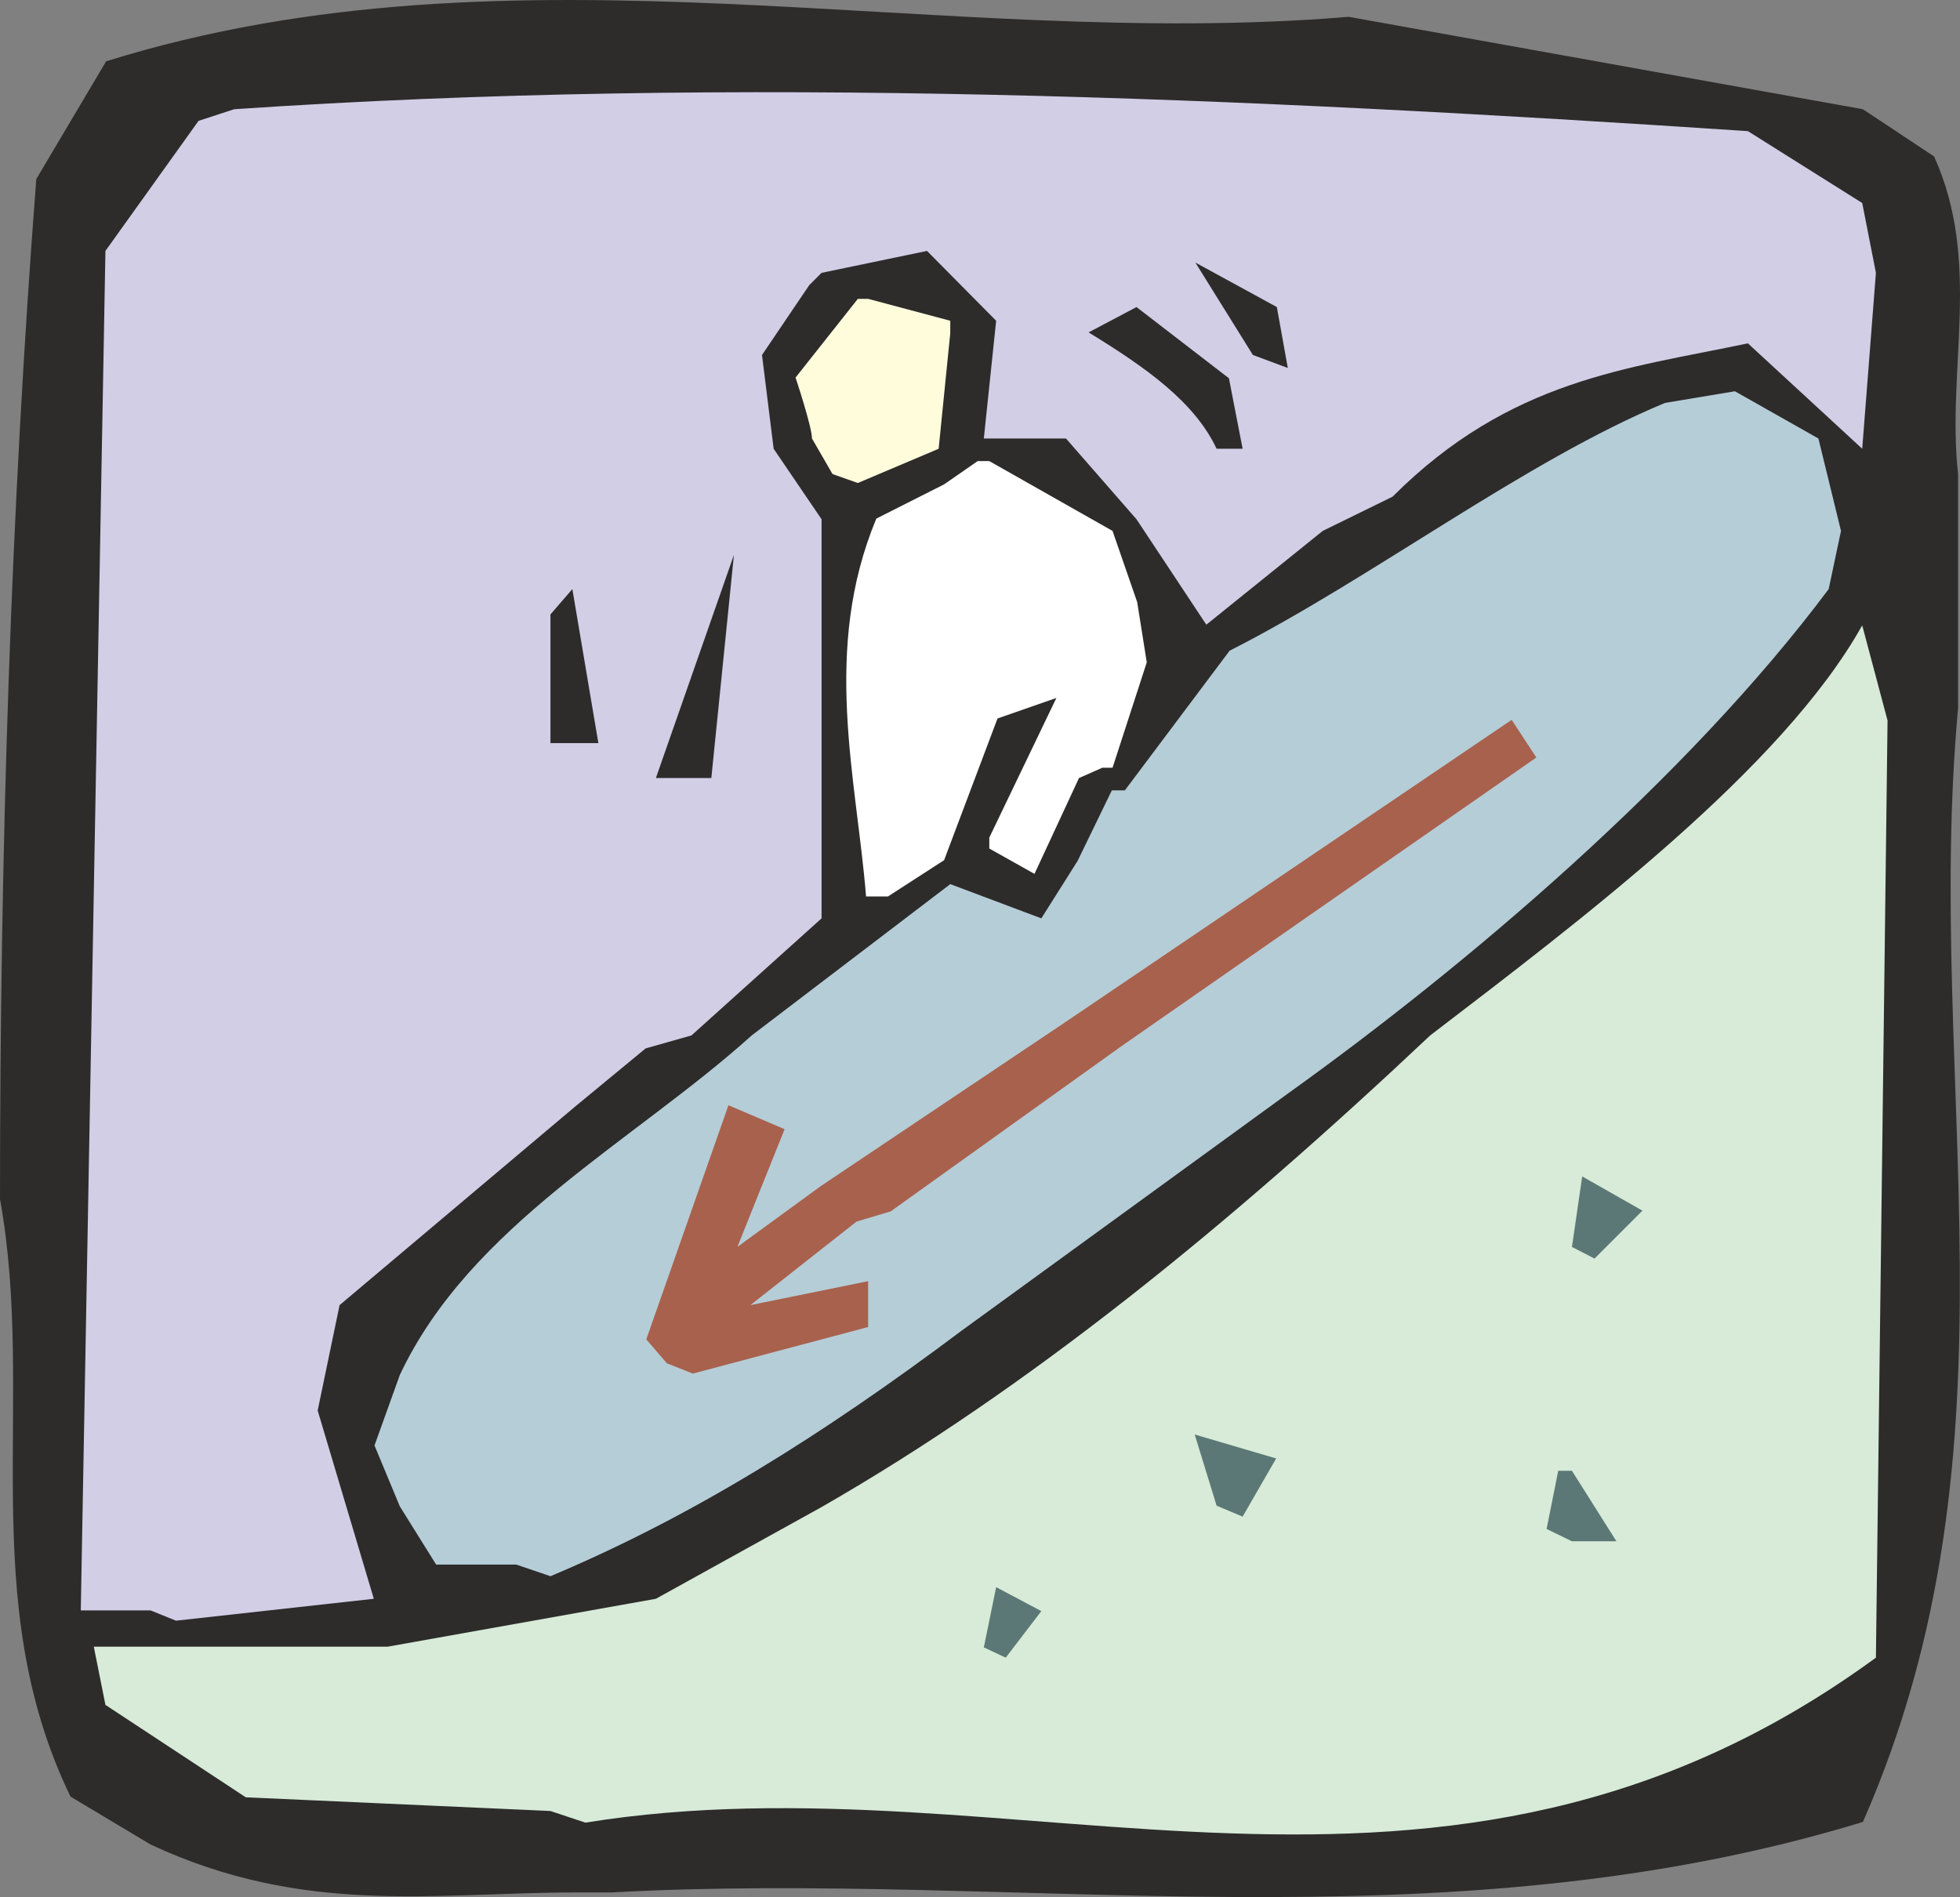
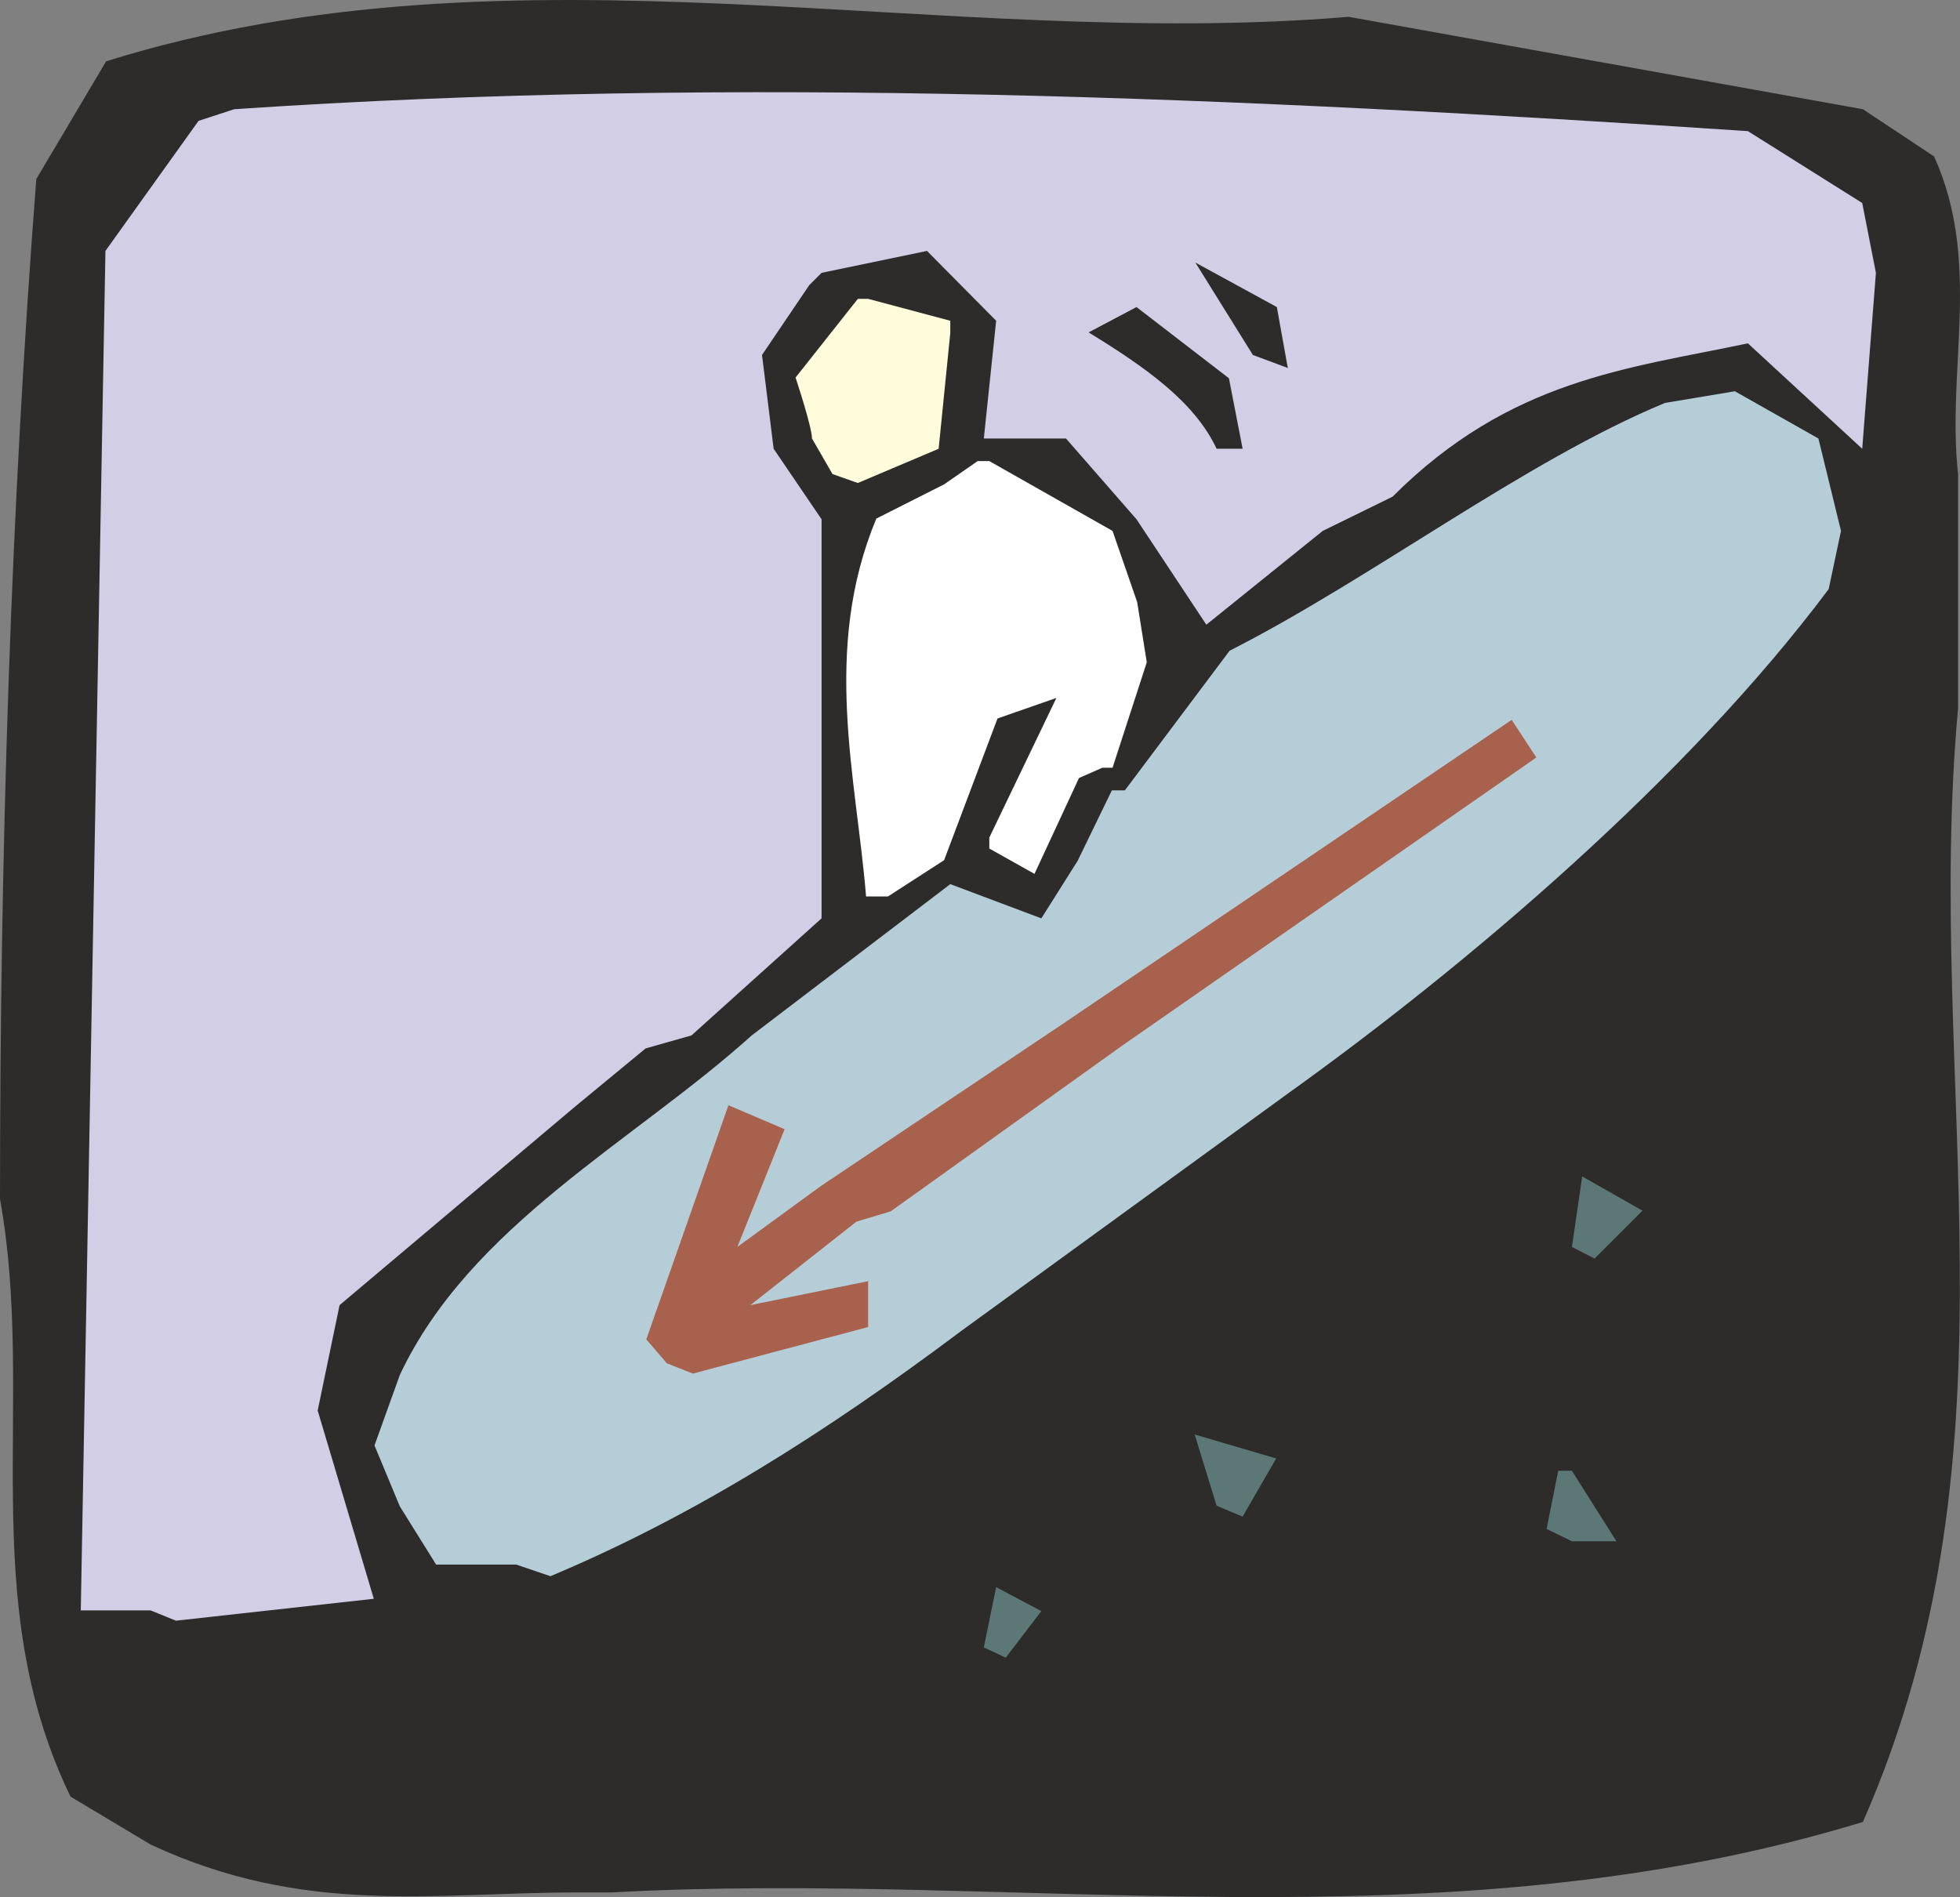
<svg xmlns="http://www.w3.org/2000/svg" width="274.83" height="266.046" viewBox="0 0 206.123 199.535">
  <rect x="0" y="0" width="206.123" height="199.535" fill="#808080" stroke="none" />
  <path d="M252.854 519.585c-14.76 0-28.512 2.52-44.712-5.04l-8.424-5.04c-10.08-20.808-3.6-41.688-7.416-62.856 0-36.864 1.152-72.648 3.816-107.28l7.344-12.384c43.128-13.464 87.48-1.08 130.68-4.68l54.072 9.72 7.488 4.968c5.04 11.16 1.296 22.32 2.52 33.408v24.624c-3.6 39.384 7.416 77.472-10.008 117.144-44.352 13.536-88.776 5.04-131.616 7.416z" style="fill:#2d2c2b" transform="translate(-192.302 -320.536)" />
-   <path d="m250.19 511.017-32.04-1.44-14.76-9.72-1.224-6.12h30.888l28.224-5.04 17.424-9.648c21.96-12.6 42.84-29.664 64.008-49.608 15.984-12.24 37.008-28.08 45.432-43.128l2.664 10.008-1.224 98.568c-45.792 33.48-90.144 10.008-135.72 17.352z" style="fill:#d7ebd8" transform="translate(-192.302 -320.536)" />
  <path d="m295.766 493.809 1.296-6.336 4.752 2.52-3.744 4.896z" style="fill:#5c7876" transform="translate(-192.302 -320.536)" />
  <path d="M208.142 489.92h-7.344l2.592-142.991 9.792-13.68 3.744-1.224c53.136-3.6 106.056-1.224 159.192 2.304l12.024 7.56 1.44 7.344-1.44 18.504-12.024-11.088c-12.6 2.664-24.984 3.744-37.368 16.128l-7.344 3.6-12.24 9.864-7.344-11.088-7.416-8.496h-8.64l1.296-12.384-7.272-7.344-11.088 2.304-1.296 1.296-4.968 7.344 1.224 9.864 5.04 7.416v41.976l-13.68 12.312-4.824 1.368-7.416 6.12-24.768 20.88-2.304 11.088 5.904 19.8L210.806 491z" style="fill:#d2cee6" transform="translate(-192.302 -320.536)" />
  <path d="M246.59 485.097h-8.424l-3.816-6.12-2.664-6.408 2.664-7.416c7.416-15.768 24.624-24.552 37.008-35.712l20.88-15.912 9.576 3.6 3.816-6.048 3.6-7.416h1.368l11.016-14.688c14.904-7.56 31.032-19.944 45.792-26.064l7.344-1.224 8.784 4.968 2.376 9.72-1.296 6.12c-14.904 19.944-38.088 39.6-56.88 53.064l-34.272 24.912c-14.688 11.016-28.368 19.584-43.272 25.848z" style="fill:#b5cdd7" transform="translate(-192.302 -320.536)" />
  <path d="m354.95 481.353 1.224-6.12h1.44l4.68 7.416h-4.68zm-34.704-2.448-2.304-7.488 8.568 2.52-3.528 6.12z" style="fill:#5c7876" transform="translate(-192.302 -320.536)" />
  <path d="m262.43 463.929-2.16-2.52 8.64-24.624 5.904 2.52-4.968 12.384 8.784-6.408 25.56-17.136 47.088-31.896 2.592 3.96-43.56 30.312-24.336 17.424-3.6 1.08-11.16 8.784 12.384-2.52v4.824l-18.432 4.896z" style="fill:#a8614d" transform="translate(-192.302 -320.536)" />
  <path d="m357.614 451.689 1.08-7.416 6.336 3.6-5.04 5.04z" style="fill:#5c7876" transform="translate(-192.302 -320.536)" />
  <path d="M283.382 414.825c-1.008-12.456-4.68-25.92 1.08-39.744l7.128-3.6 3.528-2.448h1.224l12.96 7.344 2.592 7.488 1.008 6.336-3.6 11.088h-1.08l-2.448 1.08-4.68 10.08-4.752-2.664v-1.152l7.056-14.688-6.192 2.16-5.616 14.904-5.904 3.816z" style="fill:#fff" transform="translate(-192.302 -320.536)" />
-   <path d="m261.278 402.369 8.208-23.472-2.376 23.472zm-11.088-3.672V385.16l2.304-2.664 2.736 16.2z" style="fill:#2d2c2b" transform="translate(-192.302 -320.536)" />
  <path d="m279.854 370.4-2.16-3.743c0-1.224-1.728-6.408-1.728-6.408l6.552-8.28h1.08l8.64 2.304v1.296l-1.224 12.168-8.496 3.6z" style="fill:#fffcdc" transform="translate(-192.302 -320.536)" />
  <path d="M320.246 367.737c-2.304-4.896-7.344-8.496-13.464-12.24l5.04-2.664 9.72 7.488 1.44 7.416zm3.816-9.864-6.048-9.72 8.568 4.68 1.152 6.408z" style="fill:#2d2c2b" transform="translate(-192.302 -320.536)" />
</svg>